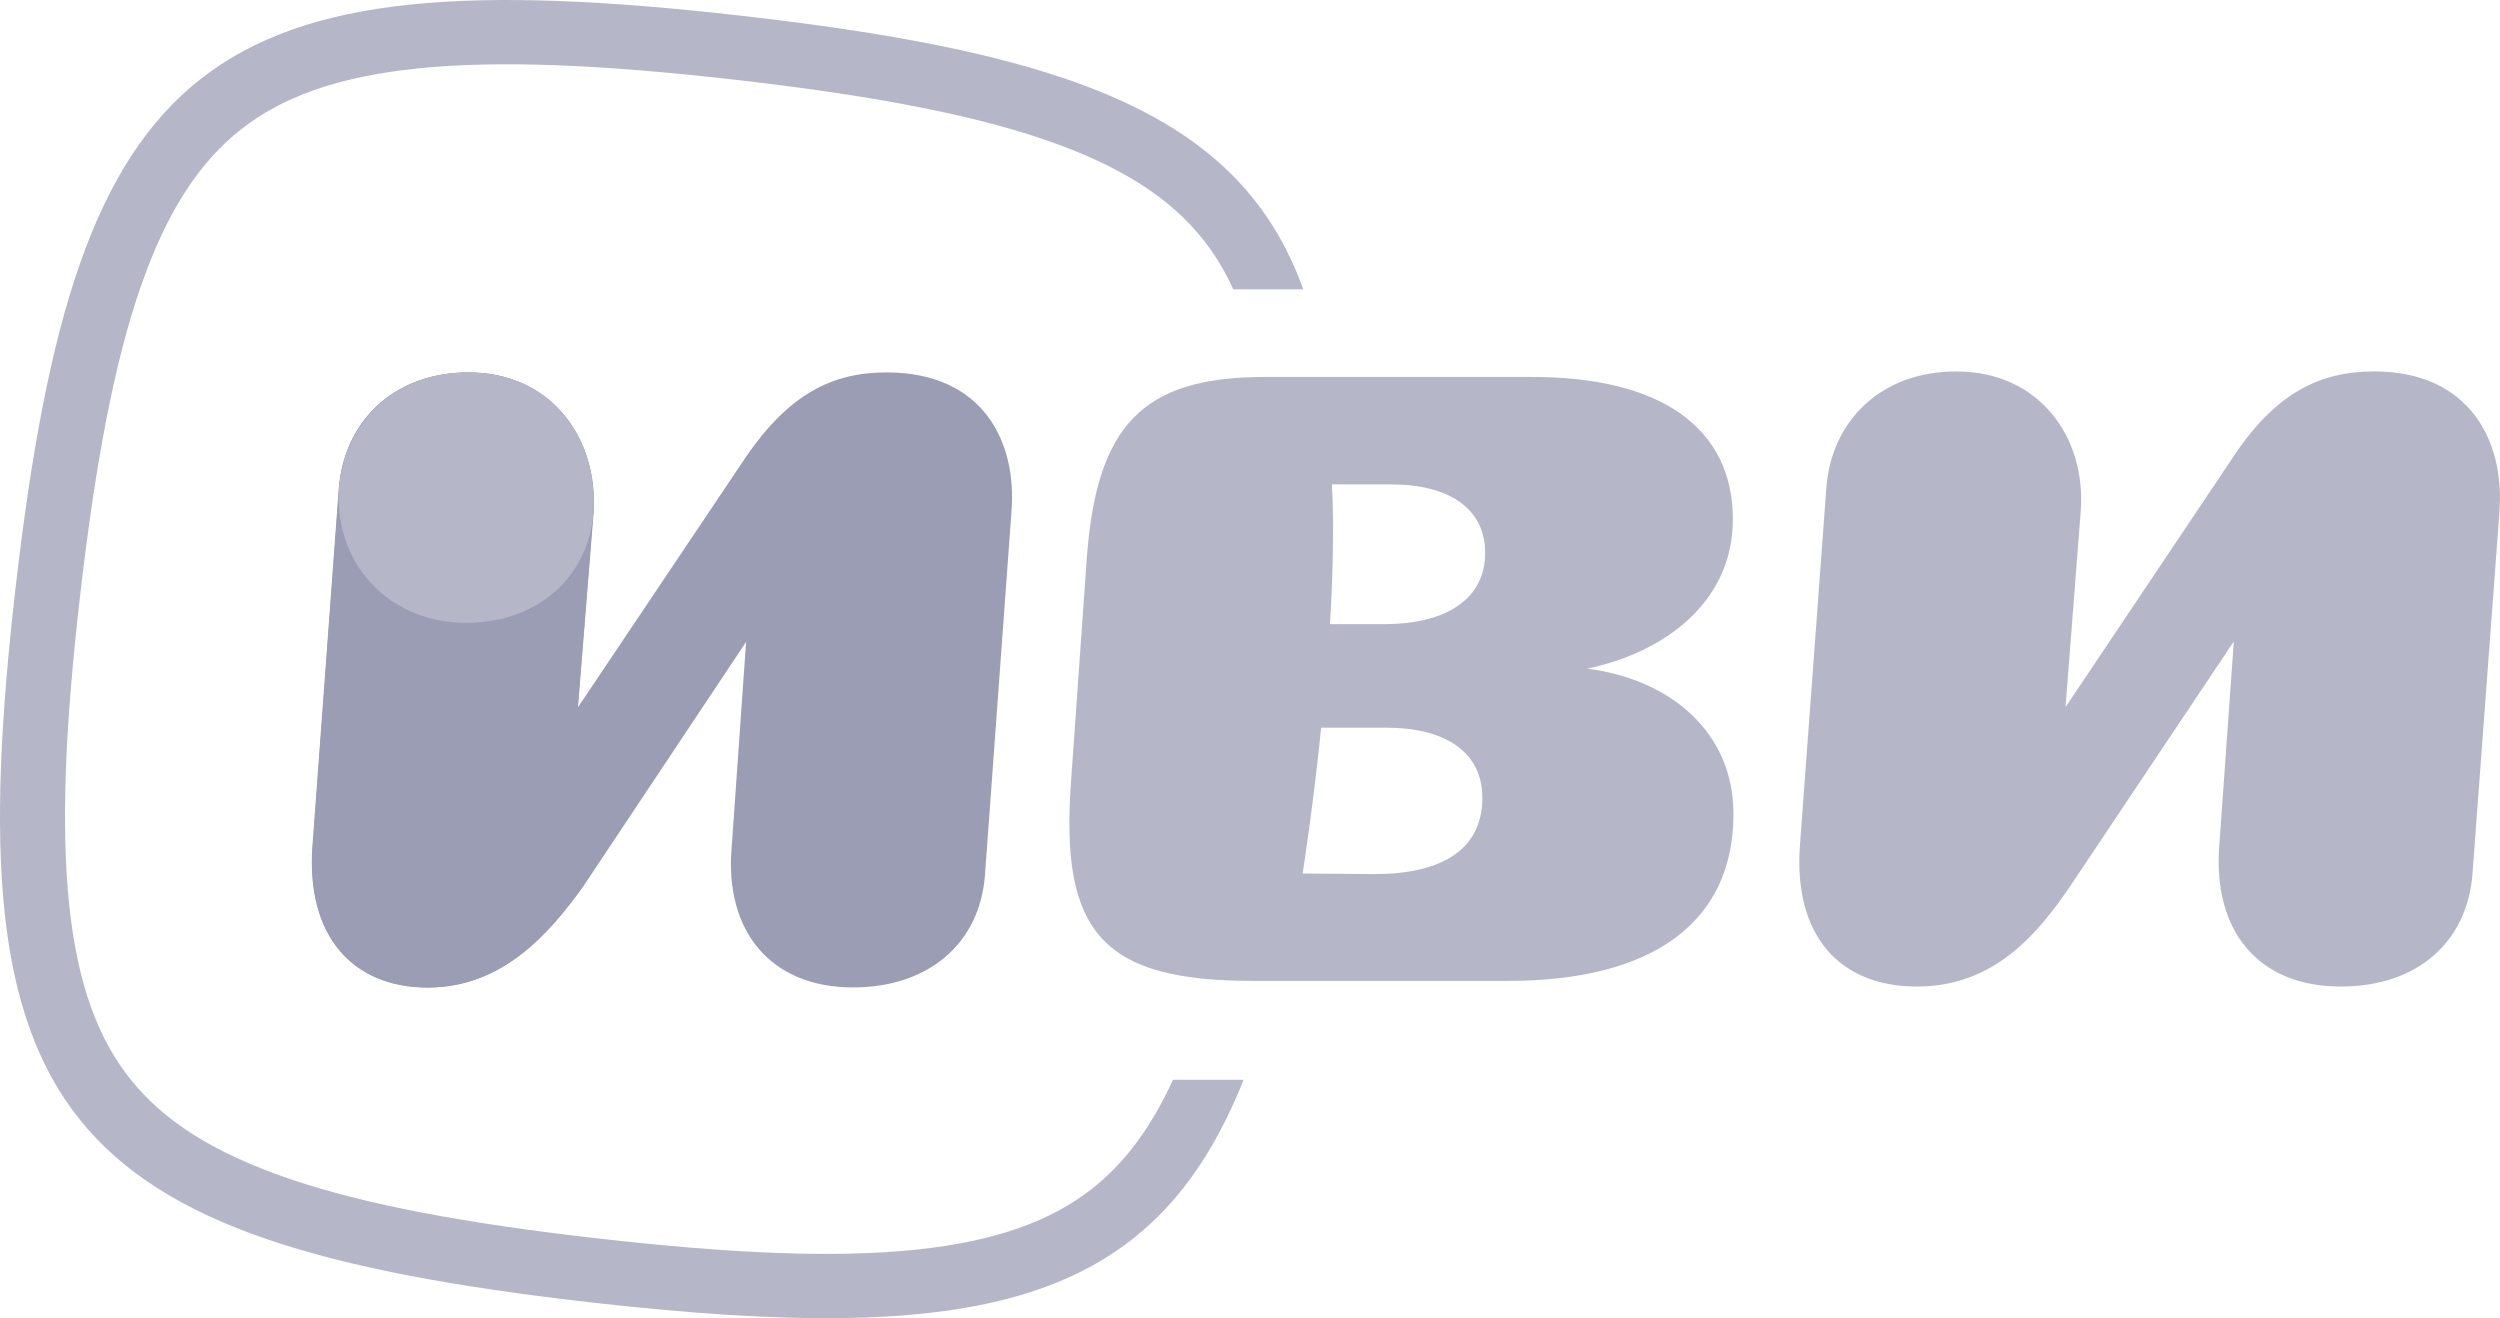
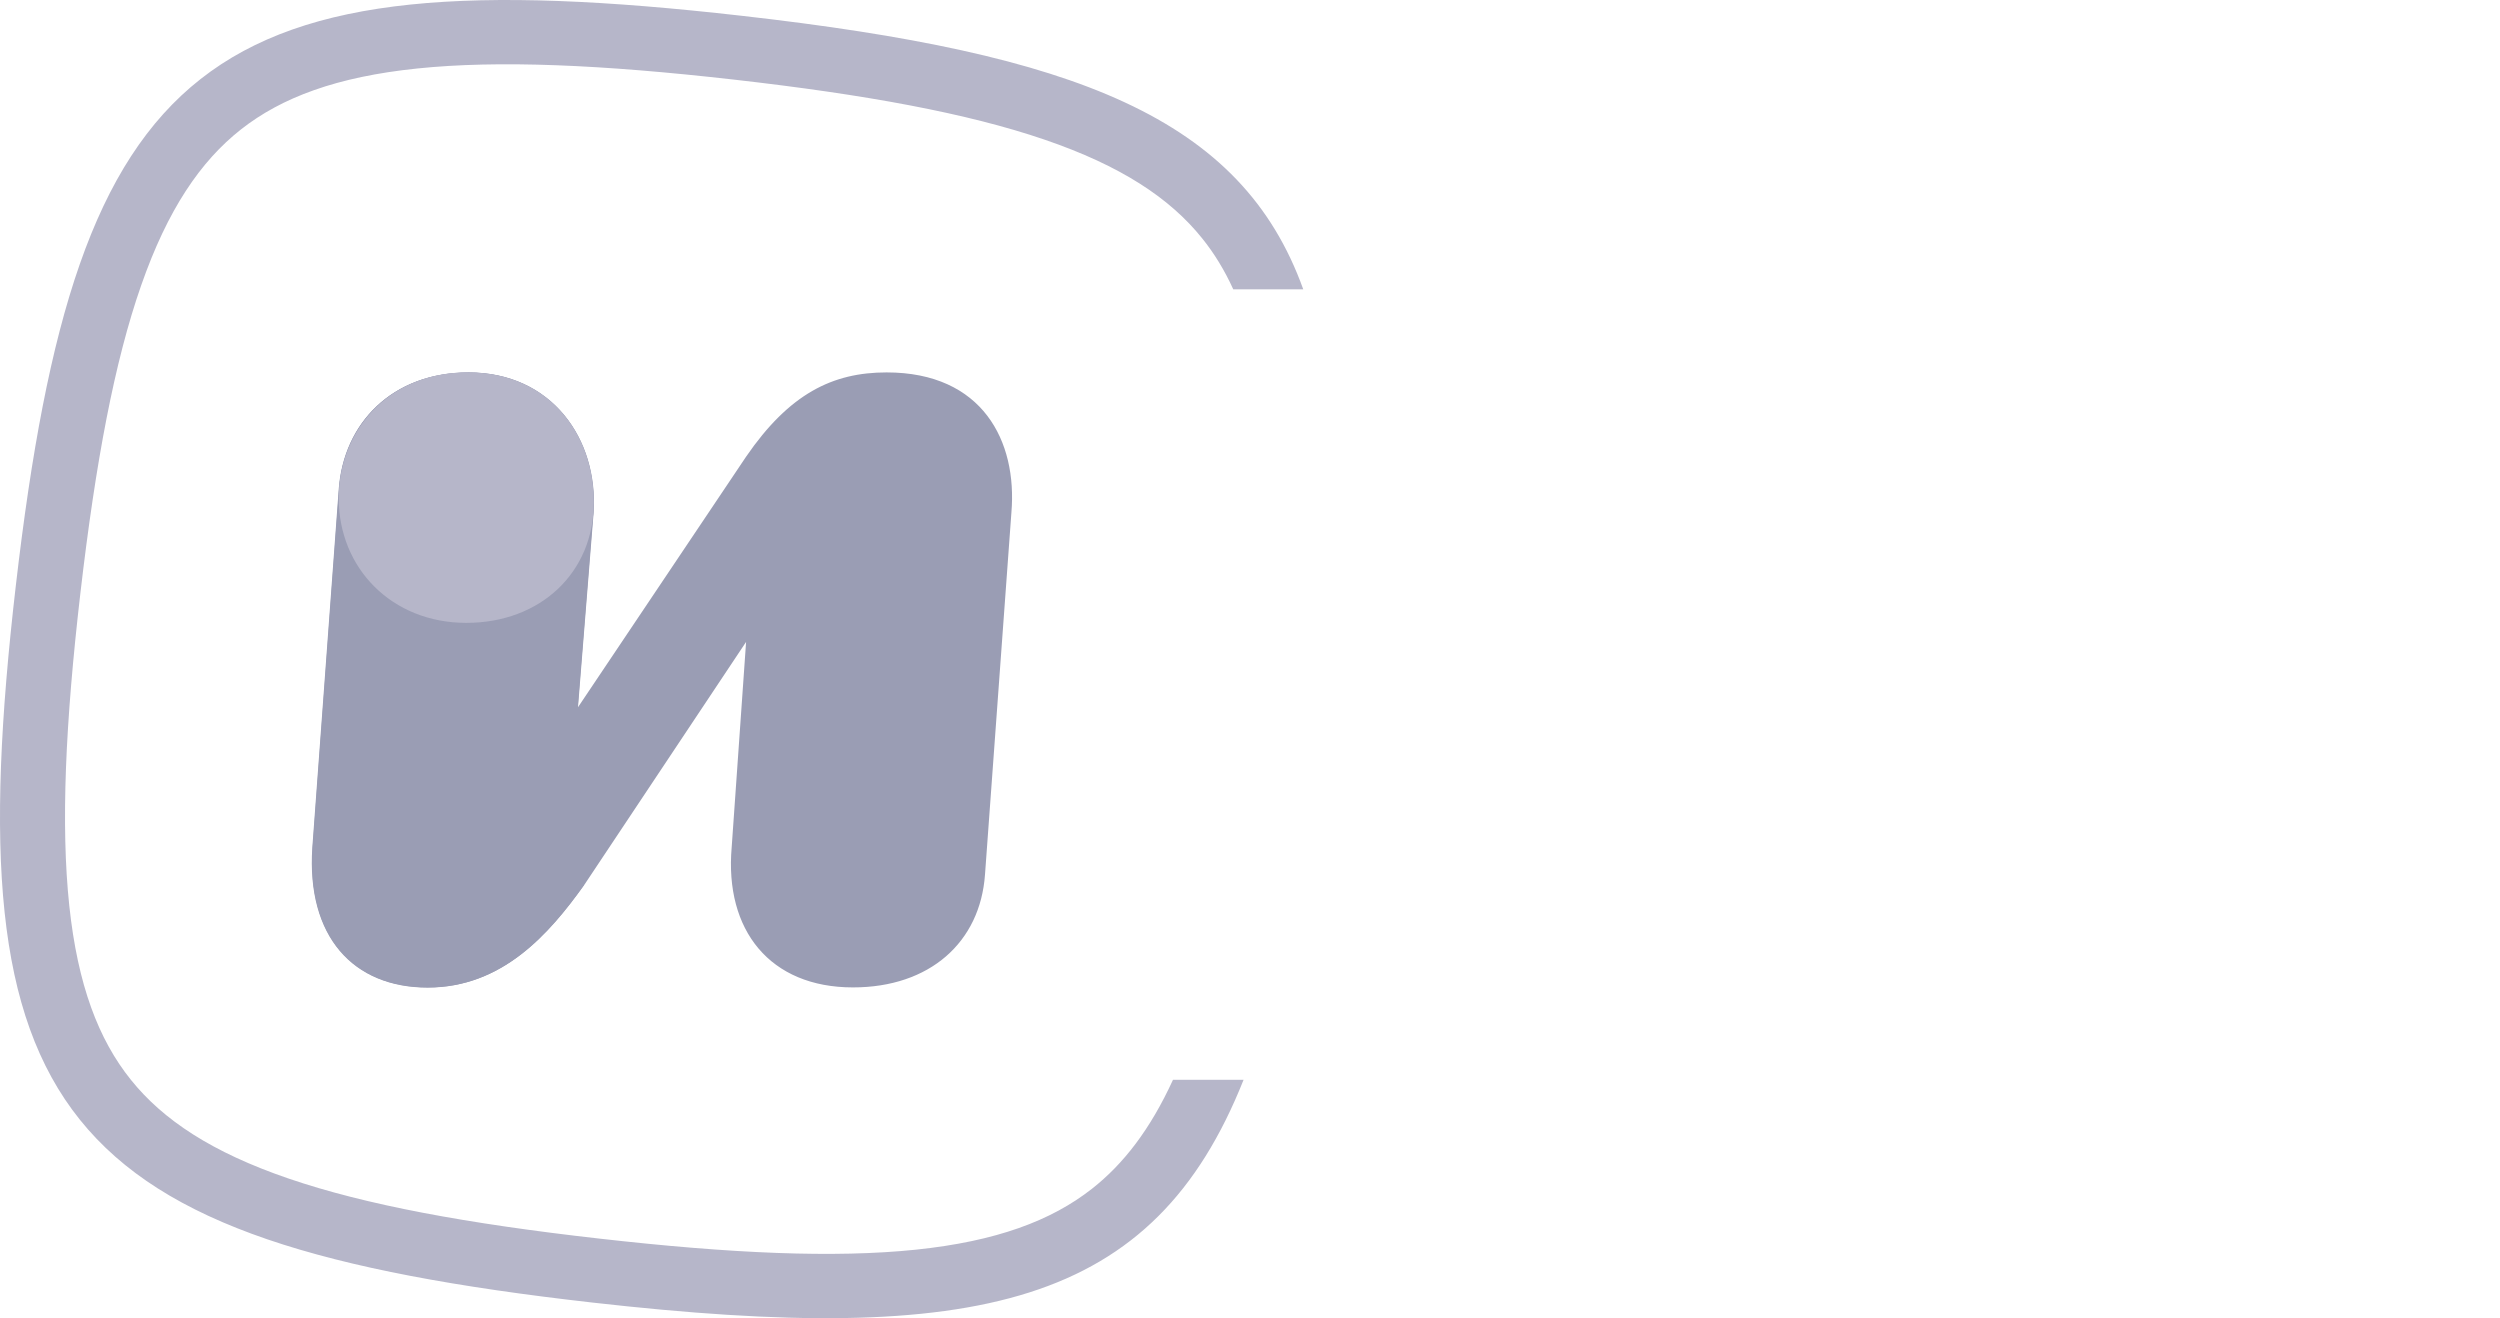
<svg xmlns="http://www.w3.org/2000/svg" width="55" height="29" viewBox="0 0 55 29" fill="none">
  <path d="M19.505 8.193C18.316 8.193 17.365 8.663 16.414 10.047L12.716 15.559L13.06 11.275C13.166 9.655 12.135 8.193 10.313 8.193C8.622 8.193 7.565 9.316 7.46 10.753L6.879 18.641C6.746 20.6 7.777 21.723 9.414 21.723C11.052 21.723 12.082 20.548 12.848 19.477L16.414 14.122L16.097 18.64C15.938 20.469 16.942 21.723 18.765 21.723C20.455 21.723 21.564 20.73 21.67 19.241L22.251 11.275C22.383 9.707 21.618 8.193 19.505 8.193Z" fill="#9A9DB4" />
  <path d="M13.052 11.278L12.709 15.562L12.84 19.48C12.074 20.552 11.044 21.727 9.406 21.727C7.769 21.727 6.739 20.604 6.871 18.645L7.452 10.757C7.558 9.32 8.614 8.197 10.305 8.197C12.128 8.197 13.158 9.659 13.052 11.278Z" fill="#9A9DB4" />
-   <path d="M52.228 8.171C51.052 8.171 50.073 8.636 49.144 10.033L45.442 15.556L45.776 11.246C45.9 9.629 44.872 8.172 43.039 8.172C41.331 8.172 40.278 9.311 40.179 10.744L39.597 18.618C39.461 20.602 40.488 21.704 42.173 21.704C43.857 21.704 44.823 20.565 45.566 19.463L49.144 14.111L48.823 18.618C48.687 20.467 49.665 21.704 51.497 21.704C53.194 21.704 54.284 20.712 54.395 19.218L54.989 11.245C55.101 9.702 54.333 8.171 52.228 8.171ZM38.136 17.907C38.136 16.107 36.749 14.943 34.916 14.71C36.625 14.355 38.123 13.241 38.123 11.428C38.123 9.42 36.551 8.281 33.665 8.293H27.82C25.121 8.293 24.118 9.371 23.907 12.31L23.56 17.233C23.325 20.54 24.278 21.58 27.573 21.58H33.17C36.389 21.58 38.136 20.271 38.136 17.907ZM32.612 17.552C32.612 18.691 31.721 19.23 30.235 19.23L28.659 19.217C28.659 19.217 28.906 17.614 29.065 16.009H30.507C31.745 16.009 32.612 16.511 32.612 17.552ZM32.674 12.164C32.674 13.143 31.869 13.731 30.445 13.731H29.26C29.26 13.731 29.378 11.945 29.301 10.657H30.606C31.906 10.657 32.674 11.208 32.674 12.163L32.674 12.164Z" fill="#B6B6C9" />
  <path d="M13.064 11.051C13.064 9.557 12.087 8.192 10.29 8.192C8.494 8.192 7.452 9.524 7.452 10.96C7.452 12.502 8.621 13.703 10.258 13.703C11.896 13.703 13.064 12.592 13.064 11.051Z" fill="#B6B6C9" />
  <path d="M26.448 5.244C25.738 4.359 24.662 3.647 22.98 3.072C21.283 2.492 19.056 2.082 16.142 1.751C13.227 1.42 10.964 1.322 9.178 1.507C7.409 1.69 6.198 2.143 5.303 2.846C4.409 3.549 3.688 4.612 3.107 6.275C2.52 7.953 2.105 10.155 1.77 13.037C1.436 15.919 1.337 18.157 1.524 19.923C1.71 21.673 2.168 22.87 2.879 23.755C3.589 24.64 4.665 25.352 6.346 25.927C8.043 26.508 10.27 26.919 13.184 27.249C16.099 27.58 18.362 27.678 20.148 27.493C21.917 27.309 23.128 26.856 24.023 26.153C24.717 25.608 25.306 24.846 25.806 23.755H27.359C25.379 28.732 21.547 29.622 13.021 28.655C1.234 27.317 -1.002 24.532 0.349 12.876C1.701 1.22 4.518 -0.992 16.305 0.346C23.675 1.181 27.312 2.583 28.672 6.366H27.132C26.939 5.941 26.711 5.571 26.448 5.244Z" fill="#B6B6C9" />
</svg>